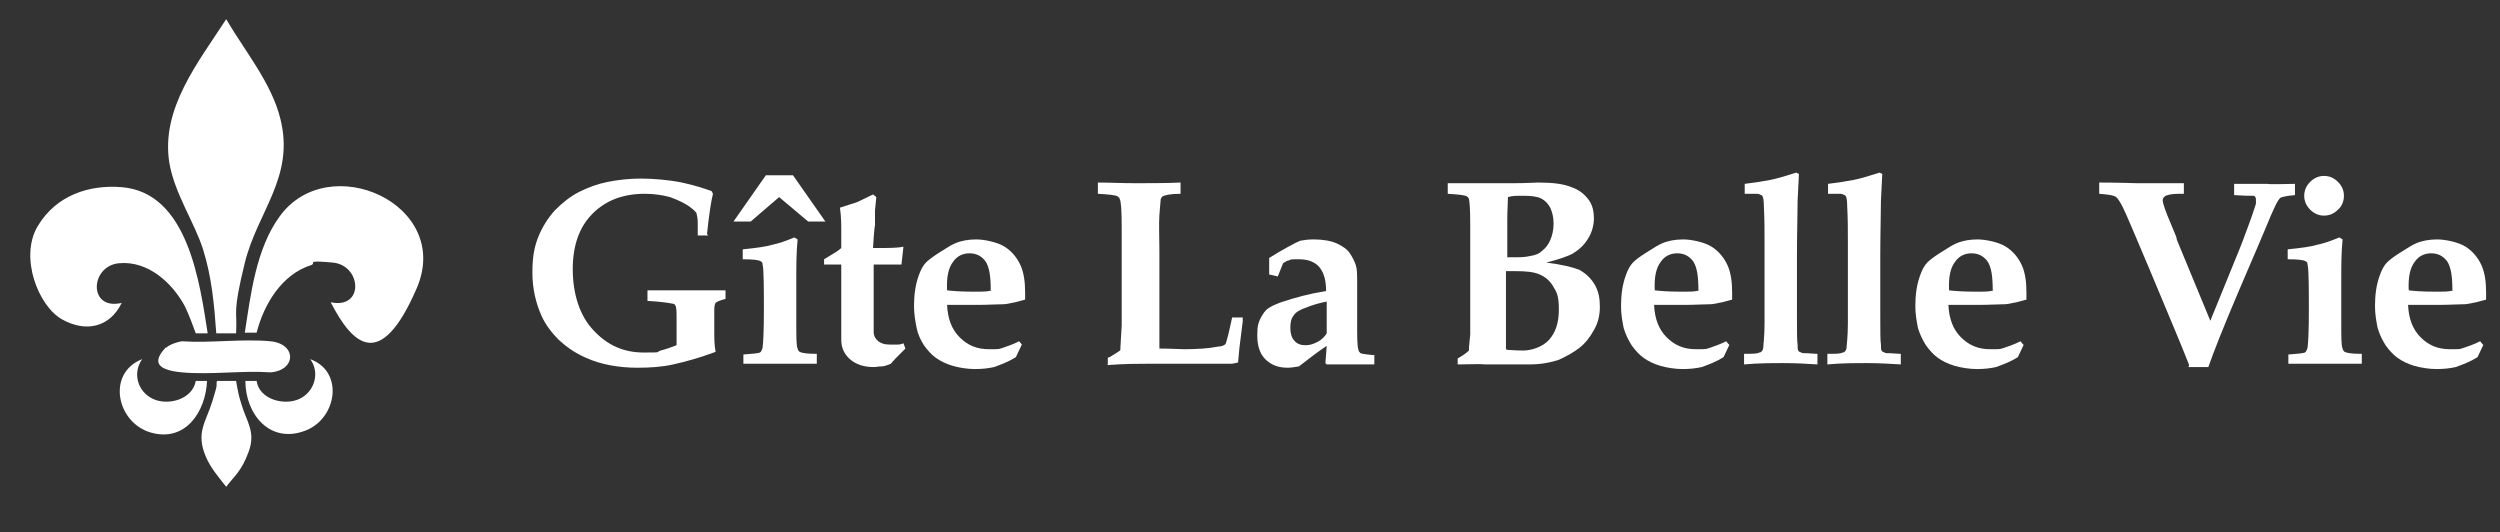
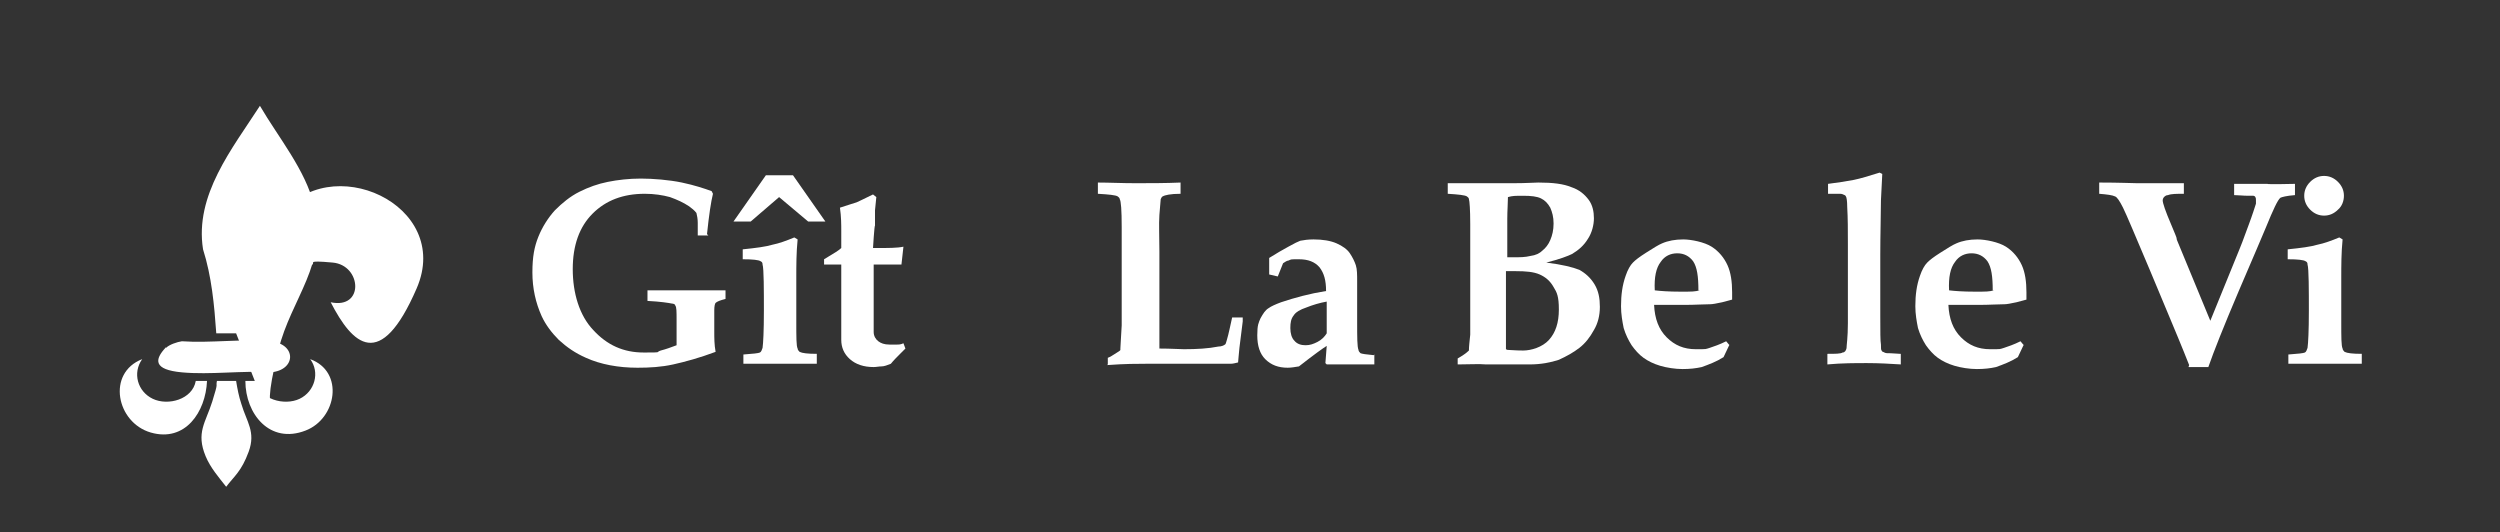
<svg xmlns="http://www.w3.org/2000/svg" id="Laag_1" version="1.1" viewBox="0 0 378 80.5">
  <rect x="0" y="0" width="378" height="80.5" fill="#333333" stroke="none" />
  <defs>
    <style>
      .st0 {
        fill: #fff;
      }
    </style>
  </defs>
-   <path class="st0" d="M35.7,50.4h-3c-.3-4.3-.7-8.6-2-12.7s-4.3-8.4-5.1-13.1c-1.3-8.2,4.4-15.2,8.6-21.7,2.8,4.8,6.9,9.7,8.2,15.1,2.2,8.8-3.5,14-5.4,21.8s-1.1,7-1.3,10.5Z" />
+   <path class="st0" d="M35.7,50.4h-3c-.3-4.3-.7-8.6-2-12.7c-1.3-8.2,4.4-15.2,8.6-21.7,2.8,4.8,6.9,9.7,8.2,15.1,2.2,8.8-3.5,14-5.4,21.8s-1.1,7-1.3,10.5Z" />
  <path class="st0" d="M37,50.4c.9-5.8,1.7-12.8,5.3-17.7,7.4-10.2,26.2-1.8,20.7,10.9s-9.7,8.5-13,2.1c5.1,1.1,4.7-5.6.3-6s-2.3.1-3.3.4c-4.4,1.4-7.1,5.9-8.2,10.2h-1.8Z" />
-   <path class="st0" d="M31.3,50.4h-1.7c-.5-1.4-1-2.7-1.6-4-1.9-3.6-5.6-7-10-6.6s-4.7,7.2.4,6c-1.8,3.7-5.4,4.5-9,2.5s-6.5-9.4-3.7-14.1,7.8-6.3,12.7-5.9c10,.8,11.8,14.4,13,22.1Z" />
  <path class="st0" d="M25.1,52.6c.5-.5,1.7-.9,2.4-1,4.3.3,9.1-.4,13.4,0,4,.4,3.9,4.4,0,4.7-4.3-.3-9.1.4-13.4,0s-4.2-1.9-2.4-3.8Z" />
  <path class="st0" d="M35.7,57.6c.2,1.2.4,2.3.8,3.5.8,2.7,2.2,4.2,1.1,7.2s-2.2,3.7-3.4,5.3c-1.1-1.4-2.4-2.9-3.1-4.6-1.5-3.6,0-5.1,1-8.3s.5-2.1.7-3.1h3Z" />
  <path class="st0" d="M37,57.6h1.8c.4,2.8,4.2,3.8,6.5,2.7s3.1-4,1.6-6c5.2,1.9,4,9-.7,10.8-5.4,2.1-9.1-2.5-9.1-7.5Z" />
  <path class="st0" d="M31.3,57.6c-.2,4.7-3.3,9.3-8.5,7.8s-6.7-9-1.3-11.1c-1.5,2.1-.7,4.9,1.6,6s6,.1,6.5-2.7h1.8Z" />
  <g>
    <path class="st0" d="M107.1,35.6h-1.6c0-.4,0-1,0-1.9,0-.6-.1-1.1-.2-1.5-.3-.4-.7-.7-1.1-1-.9-.6-1.8-1-2.9-1.4-1.1-.3-2.4-.5-3.8-.5-3.3,0-5.9,1-7.9,3s-3,4.8-3,8.4,1,7,3.1,9.2c2.1,2.3,4.6,3.4,7.6,3.4s1.7,0,2.6-.3c.8-.2,1.6-.5,2.4-.8,0-.4,0-1,0-2,0-1,0-1.6,0-1.8,0-1.3,0-2-.2-2.2,0-.2-.3-.3-.5-.3-.5-.1-1.7-.3-3.7-.4v-1.6h5.9c0,0,5.9,0,5.9,0v1.3c-.8.2-1.3.4-1.5.6-.1.1-.2.5-.2,1.1,0,1.5,0,2.6,0,3.2,0,1,0,2,.2,3.1-2.4.9-4.6,1.5-6.4,1.9-1.8.4-3.6.5-5.4.5-2.9,0-5.6-.5-7.8-1.5-1.6-.7-2.9-1.6-4.1-2.7-1.1-1.1-2-2.3-2.6-3.6-.9-2-1.4-4.2-1.4-6.6s.3-3.9.9-5.4,1.5-2.9,2.5-4c1.1-1.1,2.3-2.1,3.7-2.8s2.8-1.2,4.3-1.5,3.2-.5,5-.5,4.3.2,6.2.6c1.9.4,3.4.9,4.5,1.3l.2.4c-.3,1.2-.6,3.2-.9,6.1Z" />
    <path class="st0" d="M115.7,26.5h4.2l4.9,7h-2.6l-4.4-3.7-4.3,3.7h-2.6l4.9-7ZM112.4,55.1v-1.5c1.5-.1,2.3-.2,2.5-.3s.3-.4.4-.7c.1-.7.2-2.6.2-5.6s0-6.4-.2-7c0-.3-.1-.4-.3-.5-.3-.2-1.2-.3-2.7-.3v-1.5c2-.2,3.5-.4,4.5-.7,1-.2,2.1-.6,3.3-1.1l.5.3c-.2,2-.2,4-.2,5.8v6.7c0,2.3,0,3.6.2,4,0,.2.2.4.3.5.4.2,1.2.3,2.6.3v1.5c-1.9,0-3.9,0-6.1,0s-3.6,0-5,0Z" />
    <path class="st0" d="M124.6,40.1v-.9l1.8-1.1c.3-.2.6-.4.8-.6v-2.6c0-.9,0-2.1-.2-3.5,1.3-.4,2.1-.7,2.5-.8,0,0,.9-.4,2.5-1.2l.5.4-.2,2v2.3c-.1,0-.3,3.4-.3,3.4h.6c1.7,0,3.1,0,4-.2l-.3,2.7c-.2,0-.3,0-.4,0h-1.9s-1.9,0-1.9,0v6.6c0,2,0,3.2,0,3.6,0,.6.3,1.1.7,1.4.4.3.9.5,1.7.5.4,0,.8,0,1.1,0,.3,0,.6,0,1-.2l.3.8-.7.7c-.6.6-1.1,1.1-1.5,1.6-.5.2-1,.4-1.4.4s-.8.1-1.2.1c-1.5,0-2.7-.4-3.6-1.2-.9-.8-1.3-1.8-1.3-2.9v-6.5c0,0,0-4.9,0-4.9h-.5c-.7,0-1.4,0-2.1,0Z" />
-     <path class="st0" d="M154.5,52.1l-.9,1.9c-1.1.7-2.2,1.1-3.3,1.5-.9.2-1.8.3-2.9.3s-2.4-.2-3.4-.5c-1-.3-1.8-.7-2.5-1.2-.7-.5-1.3-1.2-1.8-1.9-.5-.8-.9-1.6-1.1-2.6-.2-1-.4-2.1-.4-3.3,0-1.7.2-3.2.7-4.6.3-.9.7-1.6,1.1-2,.3-.3.9-.8,2-1.5,1.1-.7,1.9-1.2,2.4-1.4.9-.4,2-.6,3.2-.6s3.2.4,4.3,1.1c1.1.7,1.9,1.7,2.4,2.8.5,1.1.7,2.5.7,4.1s0,.7,0,1.1c-.3.1-.8.2-1.5.4-.9.2-1.5.3-1.8.3-1,0-2.3.1-3.9.1s-2.5,0-2.7,0c-.2,0-.4,0-.6,0h-1.3c.1,2.1.7,3.7,1.9,4.9,1.2,1.2,2.6,1.8,4.4,1.8s1.4,0,2.1-.2c.6-.2,1.5-.5,2.5-1l.5.6ZM149.8,43.9c0-2.1-.2-3.5-.8-4.4-.6-.8-1.4-1.2-2.4-1.2s-1.9.4-2.5,1.3c-.7.9-1,2.3-.9,4.3.8.1,2.1.2,3.9.2s2.1,0,2.9-.2Z" />
    <path class="st0" d="M167.5,55.1v-1c.3-.1.8-.4,1.4-.8.3-.2.5-.3.5-.4,0,0,0-.1,0-.2,0-.3.1-1.5.2-3.5,0-2,0-4.4,0-7.2,0-4.1,0-6.7,0-7.7,0-2.5-.1-3.9-.3-4.2,0-.2-.2-.3-.3-.4-.3-.2-1.3-.3-3-.4v-1.7c1.7,0,3.6.1,5.7.1s4.6,0,6.8-.1v1.7c-1.5,0-2.4.2-2.7.4-.1,0-.2.2-.3.4,0,.2-.1,1-.2,2.4s0,3.3,0,5.5,0,2.1,0,5.7c0,1.9,0,3.7,0,5.6,0,1.8,0,3,0,3.4,1.8,0,3,.1,3.7.1,2,0,3.7-.1,5.2-.4.5,0,.9-.2,1-.3.1,0,.2-.3.3-.7.3-1,.5-2.1.8-3.4h1.6c0,.4,0,.6,0,.6l-.5,4c-.1,1.2-.2,2-.2,2.2-.4.1-.8.2-1.1.2-.8,0-2,0-3.7,0s-1.8,0-4.6,0c-2.2,0-3.7,0-4.5,0-1.3,0-3.2,0-5.9.2Z" />
    <path class="st0" d="M207.8,53.6v1.5c-1.5,0-2.8,0-4,0s-2.2,0-3.2,0l-.2-.2.2-2.6c-.5.3-1.9,1.3-4.2,3.1-.6.1-1.2.2-1.7.2-1.4,0-2.5-.4-3.4-1.3-.8-.8-1.2-2-1.2-3.6s.2-1.9.5-2.6c.4-.7.7-1.2,1.2-1.5.4-.3,1.1-.6,1.9-.9,2.1-.7,4.3-1.3,6.8-1.7,0-1.6-.3-2.7-1-3.6-.7-.8-1.7-1.2-3.1-1.2s-1.1,0-1.6.2c-.2,0-.5.2-.8.4l-.8,2-1.3-.3v-2.5c1.1-.7,2-1.2,2.9-1.7.9-.5,1.5-.8,1.8-.9.5-.1,1.2-.2,2-.2,1.4,0,2.6.2,3.5.6s1.6.9,2,1.5c.4.6.7,1.2.9,1.8s.2,1.5.2,2.4,0,1.5,0,3.3c0,1.2,0,2.1,0,2.9,0,2.3,0,3.7.2,4.2,0,.2.2.4.3.5.2.1.9.2,2,.3ZM200.6,45.6c-1.1.2-2.1.5-3.1.9-.9.3-1.6.7-1.9,1.2-.4.5-.5,1.1-.5,1.9s.2,1.5.6,1.9c.4.5,1,.7,1.7.7s1.2-.2,1.8-.5c.6-.3,1.1-.8,1.4-1.3v-4.8Z" />
    <path class="st0" d="M220.4,55.1v-.9c.7-.4,1.3-.8,1.7-1.2,0-.6.1-1.4.2-2.4,0-1.9,0-5.4,0-10.4s0-3.5,0-6.3c0-2.2-.1-3.5-.2-3.8,0-.2-.2-.3-.3-.4-.3-.2-1.3-.3-2.9-.4v-1.6c.3,0,.6,0,.9,0h2.7c.9,0,2,0,3.3,0s2.3,0,3.1,0c1.9,0,3.1-.1,3.7-.1,2.2,0,3.8.2,5,.7,1.2.4,2,1.1,2.6,1.9s.8,1.8.8,2.8-.3,2.2-.9,3.1c-.6,1-1.4,1.7-2.4,2.3-.6.3-1.9.8-3.9,1.3,2.4.3,4,.7,5,1.1.9.5,1.7,1.2,2.3,2.2.6,1,.8,2.1.8,3.4s-.3,2.5-.9,3.5c-.6,1.1-1.3,2-2.2,2.7-.9.7-2,1.3-3.1,1.8-1.2.4-2.7.7-4.4.7h-6.6c-1.1-.1-2.5,0-4.2,0ZM227.8,38.9h1.1c.9,0,1.7,0,2.5-.2.8-.1,1.4-.4,1.8-.8.5-.4.9-.9,1.2-1.6.3-.7.5-1.5.5-2.5s-.2-1.7-.5-2.4c-.4-.7-.8-1.1-1.4-1.4-.6-.3-1.5-.4-2.7-.4s-1.6,0-2.3.2c0,.9-.1,2-.1,3.3v3s0,2.8,0,2.8ZM227.9,52.9c.4,0,1.2.1,2.4.1s2.9-.5,3.9-1.6c1-1.1,1.5-2.6,1.5-4.6s-.3-2.6-.8-3.4c-.5-.9-1.2-1.5-2.1-1.9-.9-.4-2.1-.5-3.6-.5s-1,0-1.5,0v11.3c0,0,0,.2,0,.5Z" />
    <path class="st0" d="M261.5,52.1l-.9,1.9c-1.1.7-2.2,1.1-3.3,1.5-.9.2-1.8.3-2.9.3s-2.4-.2-3.4-.5c-1-.3-1.8-.7-2.5-1.2-.7-.5-1.3-1.2-1.8-1.9-.5-.8-.9-1.6-1.2-2.6-.2-1-.4-2.1-.4-3.3,0-1.7.2-3.2.7-4.6.3-.9.7-1.6,1.1-2s.9-.8,2-1.5c1.1-.7,1.9-1.2,2.4-1.4.9-.4,2-.6,3.2-.6s3.2.4,4.3,1.1c1.1.7,1.9,1.7,2.4,2.8s.7,2.5.7,4.1,0,.7,0,1.1c-.3.1-.8.2-1.5.4-.9.2-1.5.3-1.8.3-1,0-2.3.1-3.9.1-1.6,0-2.5,0-2.7,0-.2,0-.4,0-.6,0h-1.3c.1,2.1.7,3.7,1.9,4.9,1.2,1.2,2.6,1.8,4.4,1.8s1.4,0,2.1-.2c.6-.2,1.5-.5,2.5-1l.5.6ZM256.8,43.9c0-2.1-.2-3.5-.8-4.4-.6-.8-1.4-1.2-2.4-1.2s-1.9.4-2.5,1.3c-.7.9-1,2.3-.9,4.3.8.1,2.1.2,3.9.2s2.1,0,2.9-.2Z" />
-     <path class="st0" d="M274.8,53.5v1.6c-1.6-.1-3.3-.2-5.1-.2s-3.8,0-6,.2v-1.6c1.2,0,2,0,2.3-.2.2,0,.3-.1.4-.2,0,0,.2-.3.2-.5,0-.4.2-1.6.2-3.7,0-2.1,0-3.9,0-5.5v-6.5c0-2.1,0-3.9-.1-5.6,0-.9-.1-1.5-.2-1.6,0,0-.1-.2-.2-.2-.2-.1-.4-.2-.7-.2-.2,0-.8,0-1.8,0v-1.5c1.6-.2,2.9-.4,3.9-.6,1-.2,2.3-.6,3.9-1.1l.4.2-.2,4c0,2.2-.1,5-.1,8.2v5c0,1.9,0,3.3,0,4.3,0,2.3,0,3.8.1,4.3,0,.5,0,.8.1.9,0,0,.1.2.2.2.1,0,.3.2.6.2.1,0,.8,0,2,.1Z" />
    <path class="st0" d="M287.4,53.5v1.6c-1.6-.1-3.3-.2-5.1-.2s-3.8,0-6,.2v-1.6c1.2,0,2,0,2.3-.2.2,0,.3-.1.4-.2,0,0,.2-.3.2-.5,0-.4.2-1.6.2-3.7,0-2.1,0-3.9,0-5.5v-6.5c0-2.1,0-3.9-.1-5.6,0-.9-.1-1.5-.2-1.6,0,0-.1-.2-.2-.2-.2-.1-.4-.2-.7-.2-.2,0-.8,0-1.8,0v-1.5c1.6-.2,2.9-.4,3.9-.6,1-.2,2.3-.6,3.9-1.1l.4.2-.2,4c0,2.2-.1,5-.1,8.2v5c0,1.9,0,3.3,0,4.3,0,2.3,0,3.8.1,4.3,0,.5,0,.8.1.9,0,0,.1.2.2.2.1,0,.3.2.6.2.1,0,.8,0,2,.1Z" />
    <path class="st0" d="M306,52.1l-.9,1.9c-1.1.7-2.2,1.1-3.3,1.5-.9.2-1.8.3-2.9.3s-2.4-.2-3.4-.5c-1-.3-1.8-.7-2.5-1.2-.7-.5-1.3-1.2-1.8-1.9-.5-.8-.9-1.6-1.2-2.6-.2-1-.4-2.1-.4-3.3,0-1.7.2-3.2.7-4.6.3-.9.7-1.6,1.1-2s.9-.8,2-1.5c1.1-.7,1.9-1.2,2.4-1.4.9-.4,2-.6,3.2-.6s3.2.4,4.3,1.1c1.1.7,1.9,1.7,2.4,2.8s.7,2.5.7,4.1,0,.7,0,1.1c-.3.1-.8.2-1.5.4-.9.2-1.5.3-1.8.3-1,0-2.3.1-3.9.1-1.6,0-2.5,0-2.7,0-.2,0-.4,0-.6,0h-1.3c.1,2.1.7,3.7,1.9,4.9,1.2,1.2,2.6,1.8,4.4,1.8s1.4,0,2.1-.2c.6-.2,1.5-.5,2.5-1l.5.6ZM301.3,43.9c0-2.1-.2-3.5-.8-4.4-.6-.8-1.4-1.2-2.4-1.2s-1.9.4-2.5,1.3c-.7.9-1,2.3-.9,4.3.8.1,2.1.2,3.9.2s2.1,0,2.9-.2Z" />
    <path class="st0" d="M331,55.2c-1.1-2.8-2.2-5.4-3.2-7.8l-2.8-6.7c-2.2-5.2-3.5-8.3-4-9.3-.5-1-.9-1.6-1.2-1.7-.4-.2-1.2-.3-2.4-.4v-1.7c3.1,0,5.1.1,5.7.1h7.1c0-.1,0,1.6,0,1.6-1.1,0-1.9,0-2.4.2-.3,0-.5.2-.6.3-.1.1-.2.3-.2.5,0,.4.4,1.6,1.3,3.7.5,1.2.8,1.9.8,2,0,0,0,.2.1.4l5,12.1,4.4-10.8c.1-.2.6-1.5,1.4-3.7.6-1.6.9-2.6,1.1-3.2,0-.2,0-.3,0-.5,0-.2,0-.4-.1-.5,0-.1-.2-.2-.3-.2,0,0-.3,0-.7,0-.9,0-1.6-.1-2.2-.1v-1.7h5c0,.1,4.2,0,4.2,0v1.7c-1.3.1-2,.3-2.2.4-.4.3-1.1,1.8-2.2,4.5l-1.4,3.3-2.7,6.3c-2.3,5.4-3.8,9.2-4.6,11.5h-3Z" />
    <path class="st0" d="M346,55.1v-1.5c1.5-.1,2.3-.2,2.5-.3s.3-.4.4-.7c.1-.7.2-2.6.2-5.6s0-6.4-.2-7c0-.3-.1-.4-.3-.5-.3-.2-1.2-.3-2.7-.3v-1.5c2-.2,3.5-.4,4.5-.7,1-.2,2.1-.6,3.3-1.1l.5.3c-.2,2-.2,4-.2,5.8v6.7c0,2.3,0,3.6.2,4,0,.2.2.4.3.5.4.2,1.2.3,2.6.3v1.5c-1.9,0-3.9,0-6.1,0s-3.6,0-5,0ZM351.4,26.6c.8,0,1.5.3,2.1.9.6.6.9,1.3.9,2.1s-.3,1.6-.9,2.1c-.6.6-1.3.9-2.1.9s-1.5-.3-2.1-.9c-.6-.6-.9-1.3-.9-2.1s.3-1.5.9-2.1c.6-.6,1.3-.9,2.1-.9Z" />
-     <path class="st0" d="M375.5,52.1l-.9,1.9c-1.1.7-2.2,1.1-3.3,1.5-.9.2-1.8.3-2.9.3s-2.4-.2-3.4-.5c-1-.3-1.8-.7-2.5-1.2-.7-.5-1.3-1.2-1.8-1.9-.5-.8-.9-1.6-1.2-2.6-.2-1-.4-2.1-.4-3.3,0-1.7.2-3.2.7-4.6.3-.9.7-1.6,1.1-2s.9-.8,2-1.5c1.1-.7,1.9-1.2,2.4-1.4.9-.4,2-.6,3.2-.6s3.2.4,4.3,1.1c1.1.7,1.9,1.7,2.4,2.8s.7,2.5.7,4.1,0,.7,0,1.1c-.3.1-.8.2-1.5.4-.9.2-1.5.3-1.8.3-1,0-2.3.1-3.9.1-1.6,0-2.5,0-2.7,0-.2,0-.4,0-.6,0h-1.3c.1,2.1.7,3.7,1.9,4.9,1.2,1.2,2.6,1.8,4.4,1.8s1.4,0,2.1-.2c.6-.2,1.5-.5,2.5-1l.5.6ZM370.8,43.9c0-2.1-.2-3.5-.8-4.4-.6-.8-1.4-1.2-2.4-1.2s-1.9.4-2.5,1.3c-.7.9-1,2.3-.9,4.3.8.1,2.1.2,3.9.2s2.1,0,2.9-.2Z" />
  </g>
</svg>